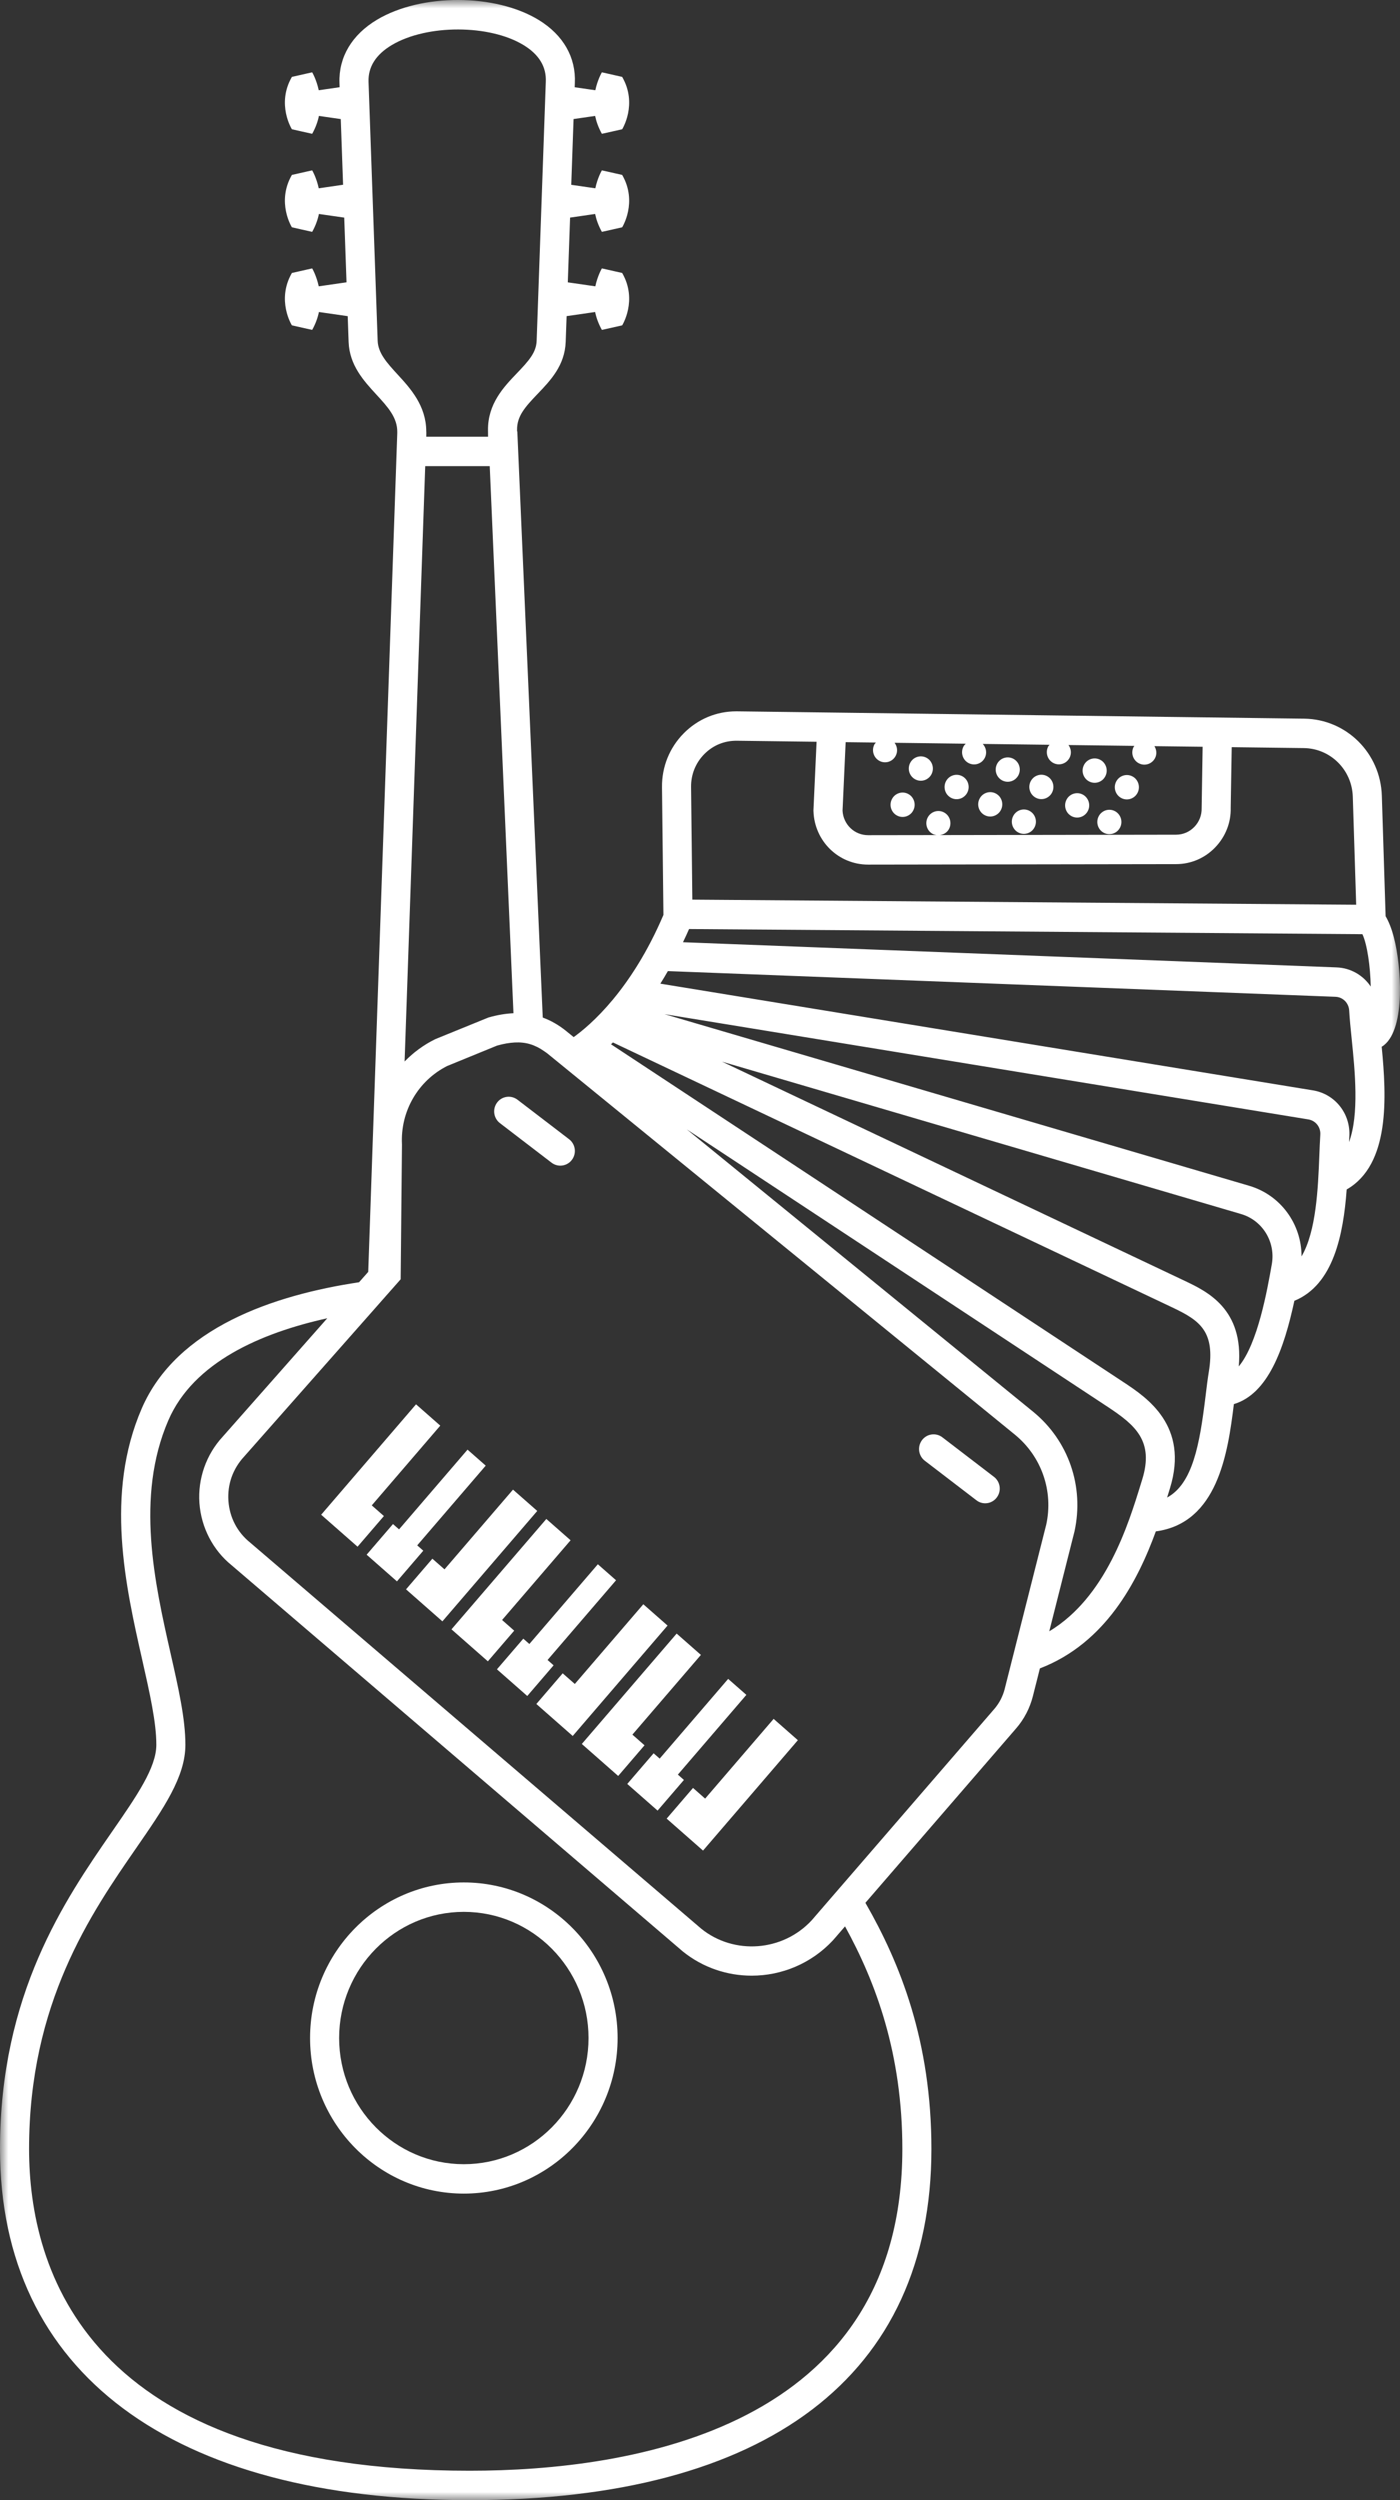
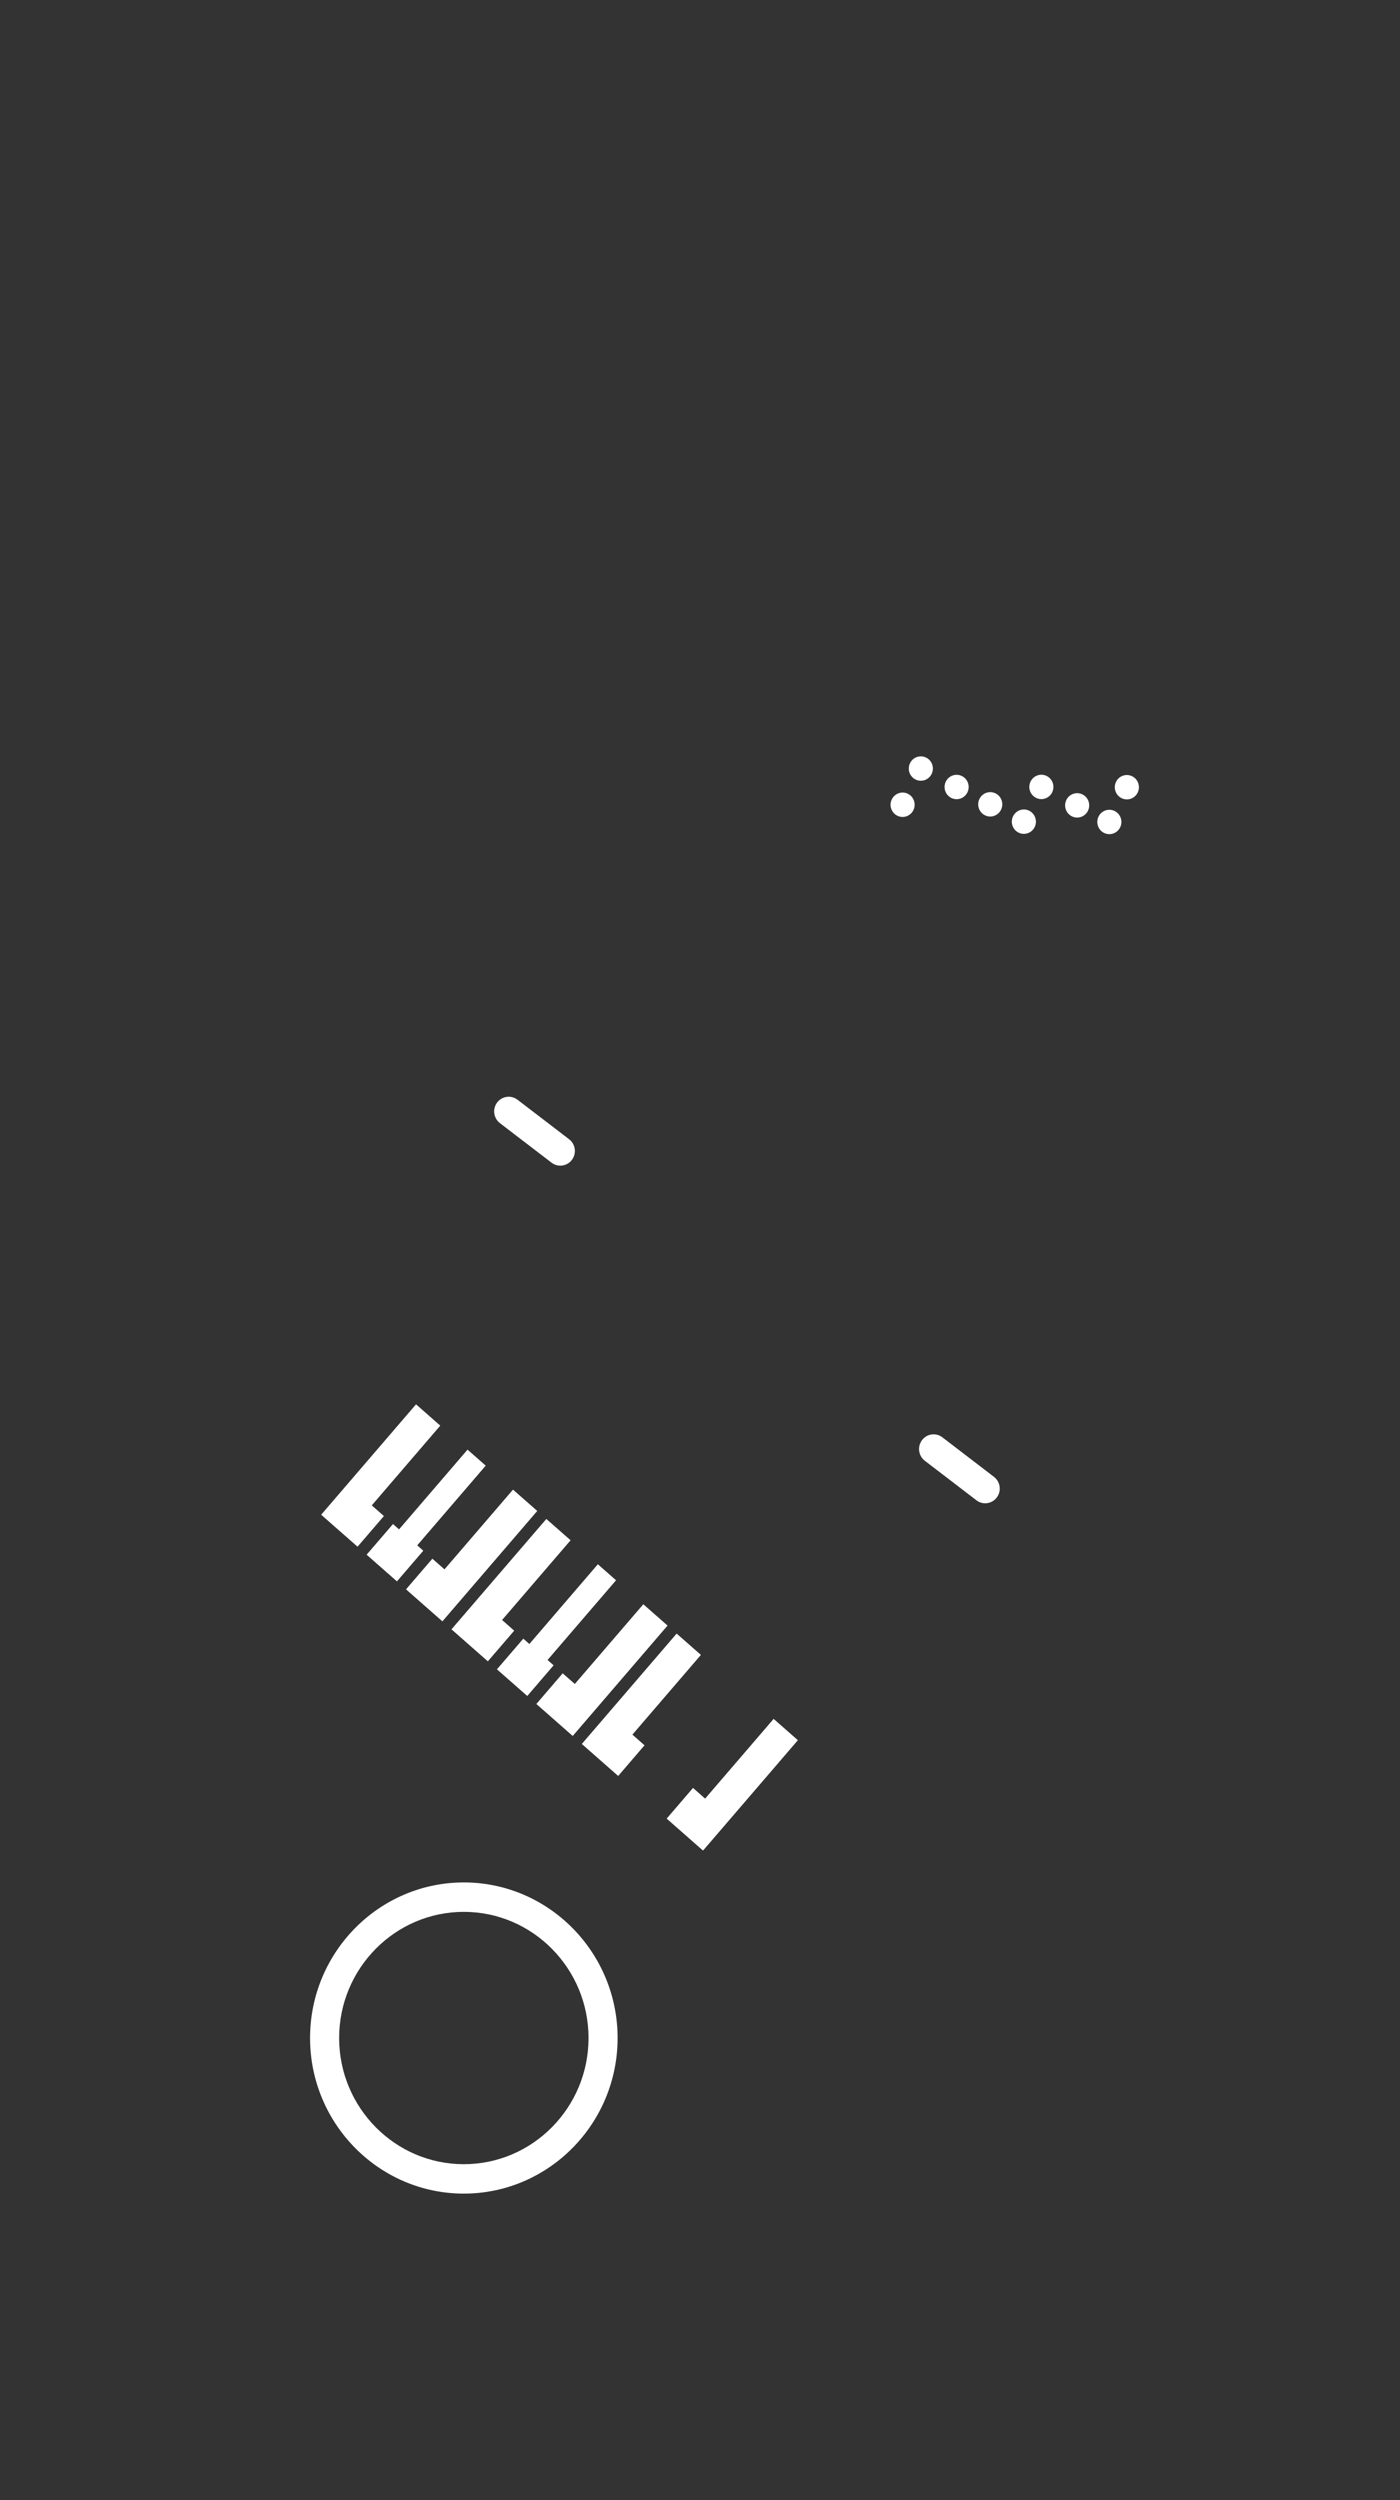
<svg xmlns="http://www.w3.org/2000/svg" xmlns:xlink="http://www.w3.org/1999/xlink" width="84px" height="150px" viewBox="0 0 84 150" version="1.1">
  <rect x="0" y="0" width="84" height="150" fill="#333333" stroke="none" />
  <title>Group 50</title>
  <desc>Created with Sketch.</desc>
  <defs>
    <polygon id="path-1" points="0 0 84 0 84 150 0 150" />
  </defs>
  <g id="UI" stroke="none" stroke-width="1" fill="none" fill-rule="evenodd">
    <g id="Landing-Copy" transform="translate(-1080, -1496)">
      <g id="Group-50" transform="translate(1080, 1496)">
        <path d="M27.829,129.844 C23.704,129.844 20.348,126.448 20.348,122.274 C20.348,118.1 23.704,114.704 27.829,114.704 C31.955,114.704 35.312,118.1 35.312,122.274 C35.312,126.448 31.955,129.844 27.829,129.844 M27.829,112.939 C22.742,112.939 18.604,117.127 18.604,122.274 C18.604,127.421 22.742,131.608 27.829,131.608 C32.916,131.608 37.056,127.421 37.056,122.274 C37.056,117.127 32.916,112.939 27.829,112.939" id="Fill-1" fill="#FFFFFF" />
        <polygon id="Fill-3" fill="#FFFFFF" points="46.418 103.126 44.789 105.022 42.308 107.91 41.581 107.269 40 109.11 42.182 111.028 45.441 107.236 46.708 105.761 47.872 104.405 46.613 103.298" />
        <path d="M59.639,88.606 L56.541,86.233 C56.158,85.94 55.61,86.016 55.32,86.404 C55.029,86.793 55.105,87.346 55.489,87.64 L58.587,90.013 C58.744,90.133 58.929,90.192 59.112,90.192 C59.376,90.192 59.637,90.071 59.808,89.842 C60.099,89.453 60.023,88.9 59.639,88.606" id="Fill-5" fill="#FFFFFF" />
        <path d="M29.996,67.384 L31.132,68.255 L32.938,69.638 L33.094,69.757 C33.251,69.877 33.436,69.935 33.619,69.935 C33.883,69.935 34.144,69.815 34.315,69.586 C34.606,69.197 34.53,68.644 34.146,68.35 L32.839,67.349 L31.048,65.978 C31.043,65.974 31.038,65.972 31.033,65.968 C30.651,65.688 30.114,65.765 29.827,66.148 C29.536,66.537 29.612,67.09 29.996,67.384" id="Fill-7" fill="#FFFFFF" />
        <polygon id="Fill-9" fill="#FFFFFF" points="30.78 89.372 26.67 94.155 25.942 93.516 24.362 95.355 26.544 97.275 32.235 90.651" />
        <polygon id="Fill-11" fill="#FFFFFF" points="37.944 104.071 42.054 99.288 40.599 98.009 34.909 104.631 37.091 106.551 38.671 104.711" />
-         <polygon id="Fill-13" fill="#FFFFFF" points="40.672 106.47 44.782 101.686 43.69 100.727 39.581 105.51 39.217 105.191 37.636 107.03 39.455 108.629 41.035 106.79" />
        <polygon id="Fill-15" fill="#FFFFFF" points="22.306 90.317 26.416 85.533 24.962 84.254 19.27 90.878 21.453 92.796 23.034 90.957" />
        <polygon id="Fill-17" fill="#FFFFFF" points="25.033 92.716 29.143 87.933 28.052 86.973 23.943 91.757 23.579 91.437 21.998 93.276 23.817 94.876 25.397 93.036" />
        <polygon id="Fill-19" fill="#FFFFFF" points="38.599 96.249 34.489 101.032 33.761 100.393 32.181 102.233 34.363 104.152 40.053 97.528" />
        <polygon id="Fill-21" fill="#FFFFFF" points="30.125 97.194 34.235 92.411 32.78 91.132 27.089 97.754 29.271 99.673 30.852 97.834" />
        <polygon id="Fill-23" fill="#FFFFFF" points="32.853 99.593 36.963 94.81 35.871 93.85 31.762 98.634 31.398 98.314 29.817 100.153 31.636 101.753 33.216 99.913" />
        <path d="M67.284,47.882 C67.639,48.065 68.074,47.922 68.256,47.562 C68.437,47.202 68.296,46.761 67.94,46.578 C67.584,46.395 67.149,46.538 66.967,46.898 C66.786,47.258 66.927,47.698 67.284,47.882" id="Fill-25" fill="#FFFFFF" />
        <path d="M65.917,48.983 C65.736,49.343 65.878,49.783 66.233,49.967 C66.589,50.15 67.024,50.007 67.205,49.647 C67.387,49.287 67.245,48.847 66.89,48.663 C66.533,48.48 66.099,48.623 65.917,48.983" id="Fill-27" fill="#FFFFFF" />
-         <path d="M65.351,46.886 C65.707,47.069 66.142,46.926 66.323,46.566 C66.505,46.206 66.363,45.765 66.008,45.582 C65.652,45.399 65.216,45.542 65.036,45.901 C64.854,46.261 64.995,46.702 65.351,46.886" id="Fill-29" fill="#FFFFFF" />
        <path d="M64.301,48.971 C64.657,49.154 65.092,49.011 65.273,48.651 C65.455,48.291 65.313,47.851 64.958,47.667 C64.602,47.484 64.166,47.627 63.986,47.987 C63.804,48.347 63.945,48.787 64.301,48.971" id="Fill-31" fill="#FFFFFF" />
        <path d="M60.789,48.965 C60.607,49.325 60.749,49.766 61.104,49.949 C61.46,50.132 61.896,49.989 62.076,49.629 C62.258,49.269 62.116,48.829 61.761,48.645 C61.405,48.462 60.97,48.605 60.789,48.965" id="Fill-33" fill="#FFFFFF" />
        <path d="M57.068,47.868 C57.424,48.052 57.859,47.909 58.04,47.549 C58.222,47.189 58.081,46.749 57.725,46.565 C57.369,46.382 56.933,46.525 56.753,46.885 C56.572,47.244 56.713,47.685 57.068,47.868" id="Fill-35" fill="#FFFFFF" />
        <path d="M53.828,48.934 C54.184,49.117 54.619,48.974 54.8,48.614 C54.981,48.254 54.84,47.814 54.485,47.63 C54.129,47.447 53.693,47.59 53.513,47.95 C53.331,48.31 53.472,48.75 53.828,48.934" id="Fill-37" fill="#FFFFFF" />
        <path d="M59.086,48.909 C59.442,49.092 59.877,48.949 60.058,48.589 C60.24,48.23 60.099,47.789 59.743,47.606 C59.387,47.422 58.951,47.565 58.771,47.925 C58.59,48.285 58.731,48.725 59.086,48.909" id="Fill-39" fill="#FFFFFF" />
        <path d="M54.922,46.762 C55.278,46.945 55.712,46.802 55.894,46.442 C56.075,46.082 55.934,45.642 55.579,45.458 C55.223,45.275 54.787,45.418 54.607,45.778 C54.425,46.138 54.566,46.579 54.922,46.762" id="Fill-41" fill="#FFFFFF" />
        <path d="M62.154,47.864 C62.51,48.047 62.945,47.904 63.126,47.545 C63.308,47.185 63.166,46.744 62.811,46.561 C62.455,46.377 62.019,46.52 61.839,46.88 C61.657,47.24 61.798,47.681 62.154,47.864" id="Fill-43" fill="#FFFFFF" />
-         <path d="M60.136,46.824 C60.492,47.007 60.927,46.864 61.108,46.504 C61.29,46.144 61.149,45.703 60.793,45.52 C60.437,45.337 60.002,45.48 59.821,45.84 C59.64,46.2 59.781,46.64 60.136,46.824" id="Fill-45" fill="#FFFFFF" />
        <g id="Group-49">
          <mask id="mask-2" fill="white">
            <use xlink:href="#path-1" />
          </mask>
          <g id="Clip-48" />
-           <path d="M80.194,58.04 L40.979,56.53 C41.102,56.271 41.225,56.014 41.344,55.738 L81.745,56.048 C82.035,56.669 82.221,57.999 82.244,59.189 C81.794,58.519 81.051,58.073 80.194,58.04 Z M80.942,68.523 C80.948,68.412 80.953,68.298 80.959,68.195 C81.049,66.83 80.111,65.637 78.779,65.418 L39.621,59.016 C39.773,58.776 39.923,58.523 40.073,58.262 L80.128,59.804 C80.572,59.82 80.926,60.174 80.951,60.626 C80.978,61.126 81.038,61.709 81.101,62.327 C81.296,64.245 81.558,66.863 80.942,68.523 Z M79.159,69.36 C79.083,71.267 78.977,73.877 78.093,75.378 C78.094,73.443 76.843,71.699 74.949,71.142 L39.869,60.845 L78.502,67.161 C78.94,67.233 79.249,67.627 79.219,68.078 C79.194,68.464 79.177,68.897 79.159,69.36 Z M76.308,75.852 C76.035,77.399 75.466,80.616 74.325,81.98 C74.632,78.539 72.436,77.488 71.09,76.849 L43.32,63.695 L74.462,72.837 C75.752,73.215 76.546,74.512 76.308,75.852 Z M72.529,82.305 C72.457,82.749 72.395,83.25 72.331,83.782 C71.98,86.674 71.559,89.016 70.026,89.847 C70.057,89.747 70.09,89.641 70.119,89.546 L70.198,89.29 C71.356,85.536 68.803,83.846 67.43,82.937 L36.661,62.654 C36.698,62.619 36.738,62.579 36.776,62.543 L70.35,78.446 C71.971,79.217 72.927,79.862 72.529,82.305 Z M68.533,88.764 L68.453,89.021 C67.696,91.485 66.352,95.833 62.956,97.872 L64.469,91.881 C65.062,89.182 64.109,86.427 61.981,84.693 L41.207,67.757 L66.476,84.415 C68.129,85.508 69.244,86.461 68.533,88.764 Z M62.774,91.472 L60.282,101.331 L60.282,101.332 C60.17,101.774 59.955,102.189 59.657,102.533 L50.968,112.589 L49.769,113.975 L48.702,115.211 C46.964,117.088 44.046,117.303 42.077,115.717 L15.003,92.544 C14.237,91.927 13.777,91.044 13.706,90.056 C13.635,89.069 13.964,88.128 14.647,87.39 L22.405,78.605 L22.92,78.02 L24.04,76.752 L24.041,76.637 L24.045,76.256 L24.118,68.669 C24.013,66.687 25.078,64.84 26.831,63.956 L29.822,62.732 C30.216,62.622 30.562,62.562 30.884,62.545 C31.549,62.51 32.096,62.678 32.653,63.069 C32.722,63.117 32.792,63.164 32.861,63.219 L60.886,86.067 C62.494,87.378 63.215,89.459 62.774,91.472 Z M54.141,128.93 C54.141,145.727 37.876,148.235 28.18,148.235 C5.179,148.235 1.744,136.14 1.744,128.93 C1.744,120.175 5.458,114.803 8.17,110.879 C9.82,108.492 11.124,106.606 11.124,104.679 C11.124,103.128 10.711,101.301 10.232,99.186 C9.288,95.009 8.114,89.811 10.101,85.214 C11.611,81.721 15.671,79.967 19.636,79.091 L13.361,86.198 C12.37,87.269 11.861,88.721 11.966,90.184 C12.071,91.647 12.782,93.01 13.896,93.908 L40.97,117.081 C42.179,118.055 43.641,118.533 45.101,118.533 C46.895,118.533 48.685,117.81 49.994,116.394 L50.702,115.575 C52.556,118.946 54.141,123.214 54.141,128.93 Z M30.808,60.789 C30.334,60.812 29.837,60.894 29.302,61.048 L26.147,62.333 L26.091,62.358 C25.402,62.7 24.794,63.154 24.276,63.686 L25.513,27.967 L29.384,27.967 L30.808,60.789 Z M22.66,20.45 L22.112,4.911 C22.081,4.015 22.553,3.27 23.515,2.699 C25.612,1.453 29.381,1.458 31.424,2.711 C32.346,3.276 32.791,4.012 32.748,4.911 L32.199,20.449 C32.174,21.149 31.731,21.645 31.011,22.397 C30.231,23.211 29.261,24.224 29.28,25.816 L29.281,25.883 L29.284,26.202 L25.577,26.202 L25.58,25.949 C25.581,25.926 25.576,25.905 25.576,25.883 C25.569,24.338 24.625,23.303 23.86,22.472 C23.231,21.786 22.687,21.195 22.66,20.45 Z M42.259,45.242 C42.78,44.716 43.46,44.435 44.207,44.441 L48.995,44.503 L48.806,48.633 L48.808,48.669 C48.87,50.467 50.309,51.873 52.087,51.873 L52.094,51.873 L70.568,51.844 C71.46,51.842 72.293,51.485 72.914,50.838 C73.536,50.191 73.865,49.338 73.842,48.474 L73.903,44.826 L78.231,44.882 C79.828,44.903 81.118,46.184 81.168,47.798 L81.371,54.281 L41.54,53.975 L41.464,47.213 C41.456,46.468 41.738,45.768 42.259,45.242 Z M50.739,44.526 L52.555,44.549 C52.522,44.59 52.483,44.623 52.459,44.672 C52.278,45.031 52.42,45.471 52.775,45.655 C53.131,45.839 53.566,45.695 53.747,45.335 C53.878,45.077 53.836,44.78 53.674,44.564 L57.944,44.619 C57.891,44.673 57.839,44.728 57.803,44.799 C57.622,45.159 57.763,45.6 58.118,45.783 C58.474,45.966 58.909,45.824 59.091,45.464 C59.233,45.18 59.17,44.851 58.965,44.633 L62.975,44.684 C62.947,44.721 62.911,44.751 62.888,44.795 C62.707,45.155 62.849,45.595 63.205,45.779 C63.56,45.962 63.995,45.819 64.177,45.459 C64.305,45.205 64.265,44.915 64.109,44.699 L68.066,44.75 C68.052,44.773 68.03,44.788 68.017,44.813 C67.836,45.173 67.978,45.613 68.333,45.796 C68.689,45.98 69.124,45.837 69.306,45.477 C69.425,45.24 69.394,44.976 69.265,44.766 L72.158,44.803 L72.099,48.482 C72.109,48.905 71.956,49.305 71.663,49.608 C71.373,49.911 70.982,50.078 70.566,50.079 L56.386,50.102 C56.617,50.074 56.833,49.947 56.947,49.721 C57.128,49.361 56.987,48.92 56.631,48.737 C56.276,48.554 55.84,48.697 55.658,49.056 C55.478,49.416 55.619,49.857 55.975,50.04 C56.045,50.076 56.119,50.09 56.193,50.102 L52.091,50.108 L52.087,50.108 C51.265,50.108 50.597,49.466 50.553,48.639 L50.739,44.526 Z M83.632,56.238 C83.497,55.721 83.332,55.301 83.137,54.971 L82.91,47.742 C82.831,45.182 80.786,43.151 78.254,43.117 L44.23,42.677 C44.21,42.677 44.19,42.677 44.171,42.677 C42.983,42.677 41.869,43.143 41.027,43.993 C40.171,44.858 39.706,46.008 39.72,47.233 L39.806,54.893 C37.885,59.395 35.422,61.506 34.42,62.223 L33.948,61.839 C33.5,61.482 33.042,61.226 32.565,61.049 L31.039,25.883 L31.025,25.883 L31.024,25.795 C31.014,24.972 31.488,24.434 32.264,23.625 C33.026,22.829 33.891,21.926 33.941,20.513 L33.997,18.967 L35.708,18.719 C35.78,19.065 35.907,19.426 36.114,19.793 L37.33,19.52 C37.33,19.52 38.275,18.017 37.33,16.377 L36.114,16.103 C36.114,16.103 35.858,16.526 35.72,17.178 L34.068,16.94 L34.205,13.055 L35.708,12.837 C35.78,13.182 35.907,13.544 36.114,13.911 L37.33,13.637 C37.33,13.637 38.275,12.134 37.33,10.494 L36.114,10.221 C36.114,10.221 35.858,10.643 35.72,11.297 L34.275,11.088 L34.414,7.142 L35.708,6.955 C35.78,7.3 35.907,7.662 36.114,8.028 L37.33,7.755 C37.33,7.755 38.275,6.252 37.33,4.613 L36.114,4.339 C36.114,4.339 35.858,4.761 35.72,5.414 L34.481,5.235 L34.49,4.987 C34.565,3.446 33.797,2.102 32.328,1.202 C29.73,-0.391 25.289,-0.402 22.632,1.177 C21.118,2.076 20.314,3.425 20.369,4.975 L20.378,5.233 L19.124,5.414 C18.985,4.761 18.73,4.339 18.73,4.339 L17.514,4.613 C16.568,6.252 17.514,7.755 17.514,7.755 L18.73,8.028 C18.937,7.662 19.064,7.3 19.135,6.955 L20.446,7.144 L20.585,11.085 L19.124,11.297 C18.985,10.643 18.73,10.221 18.73,10.221 L17.514,10.494 C16.568,12.134 17.514,13.637 17.514,13.637 L18.73,13.911 C18.937,13.544 19.064,13.182 19.135,12.837 L20.654,13.056 L20.791,16.938 L19.124,17.178 C18.985,16.526 18.73,16.103 18.73,16.103 L17.514,16.377 C16.568,18.017 17.514,19.52 17.514,19.52 L18.73,19.793 C18.937,19.426 19.064,19.065 19.135,18.719 L20.863,18.969 L20.917,20.513 C20.967,21.915 21.826,22.849 22.583,23.673 C23.262,24.411 23.848,25.049 23.836,25.925 L23.835,26.018 L22.384,67.926 L22.369,68.349 L22.094,76.308 L21.543,76.931 C16.462,77.693 10.605,79.646 8.503,84.507 C6.285,89.637 7.531,95.15 8.533,99.579 C8.987,101.591 9.38,103.328 9.38,104.679 C9.38,106.05 8.215,107.735 6.74,109.868 C3.896,113.983 0,119.619 0,128.93 C0,142.32 10.271,150 28.18,150 C46.046,150 55.885,142.517 55.885,128.93 C55.885,122.483 54.017,117.8 51.924,114.162 L60.97,103.695 C61.447,103.144 61.793,102.477 61.972,101.769 L62.394,100.098 C66.337,98.583 68.256,94.877 69.35,91.877 C73.055,91.378 73.671,87.197 74.032,84.242 C76.081,83.624 77.039,80.946 77.662,78.044 C80.014,77.08 80.602,74.062 80.801,71.364 C83.408,69.866 83.195,65.82 82.901,62.8 C82.948,62.771 82.994,62.744 83.038,62.709 C84.359,61.654 84.071,57.913 83.632,56.238 Z" id="Fill-47" fill="#FFFFFF" mask="url(#mask-2)" />
        </g>
      </g>
    </g>
  </g>
</svg>